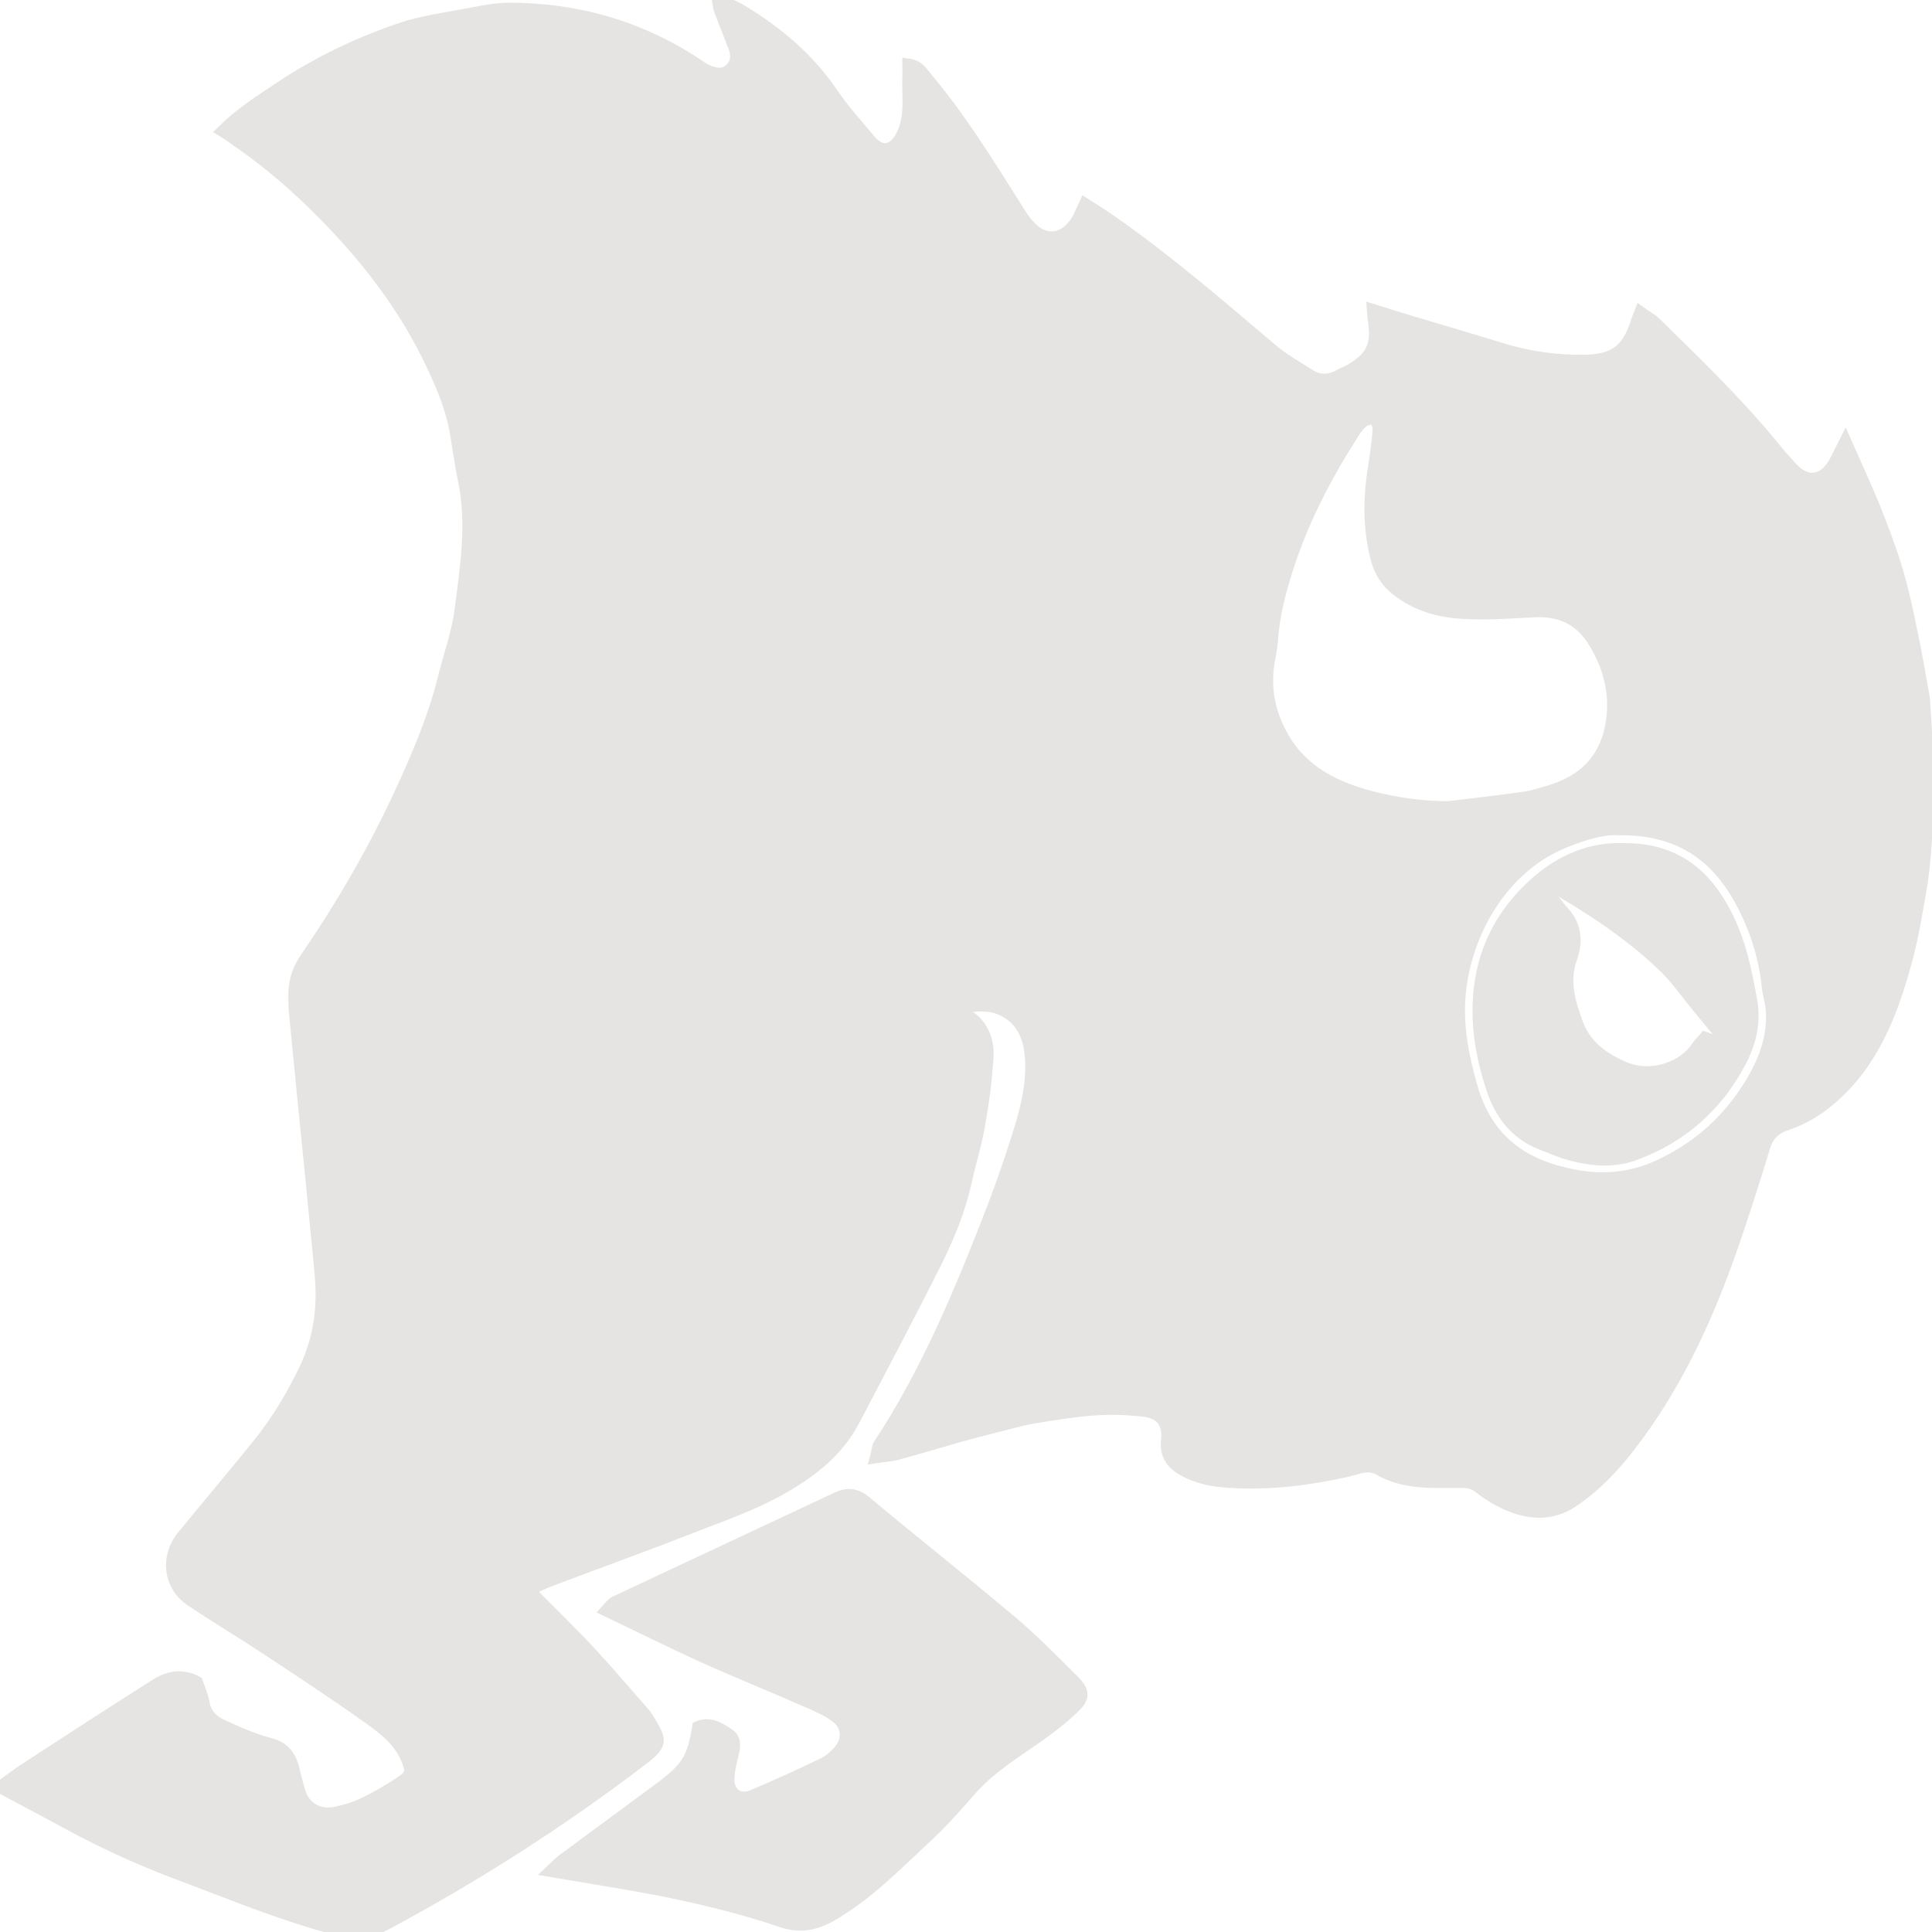
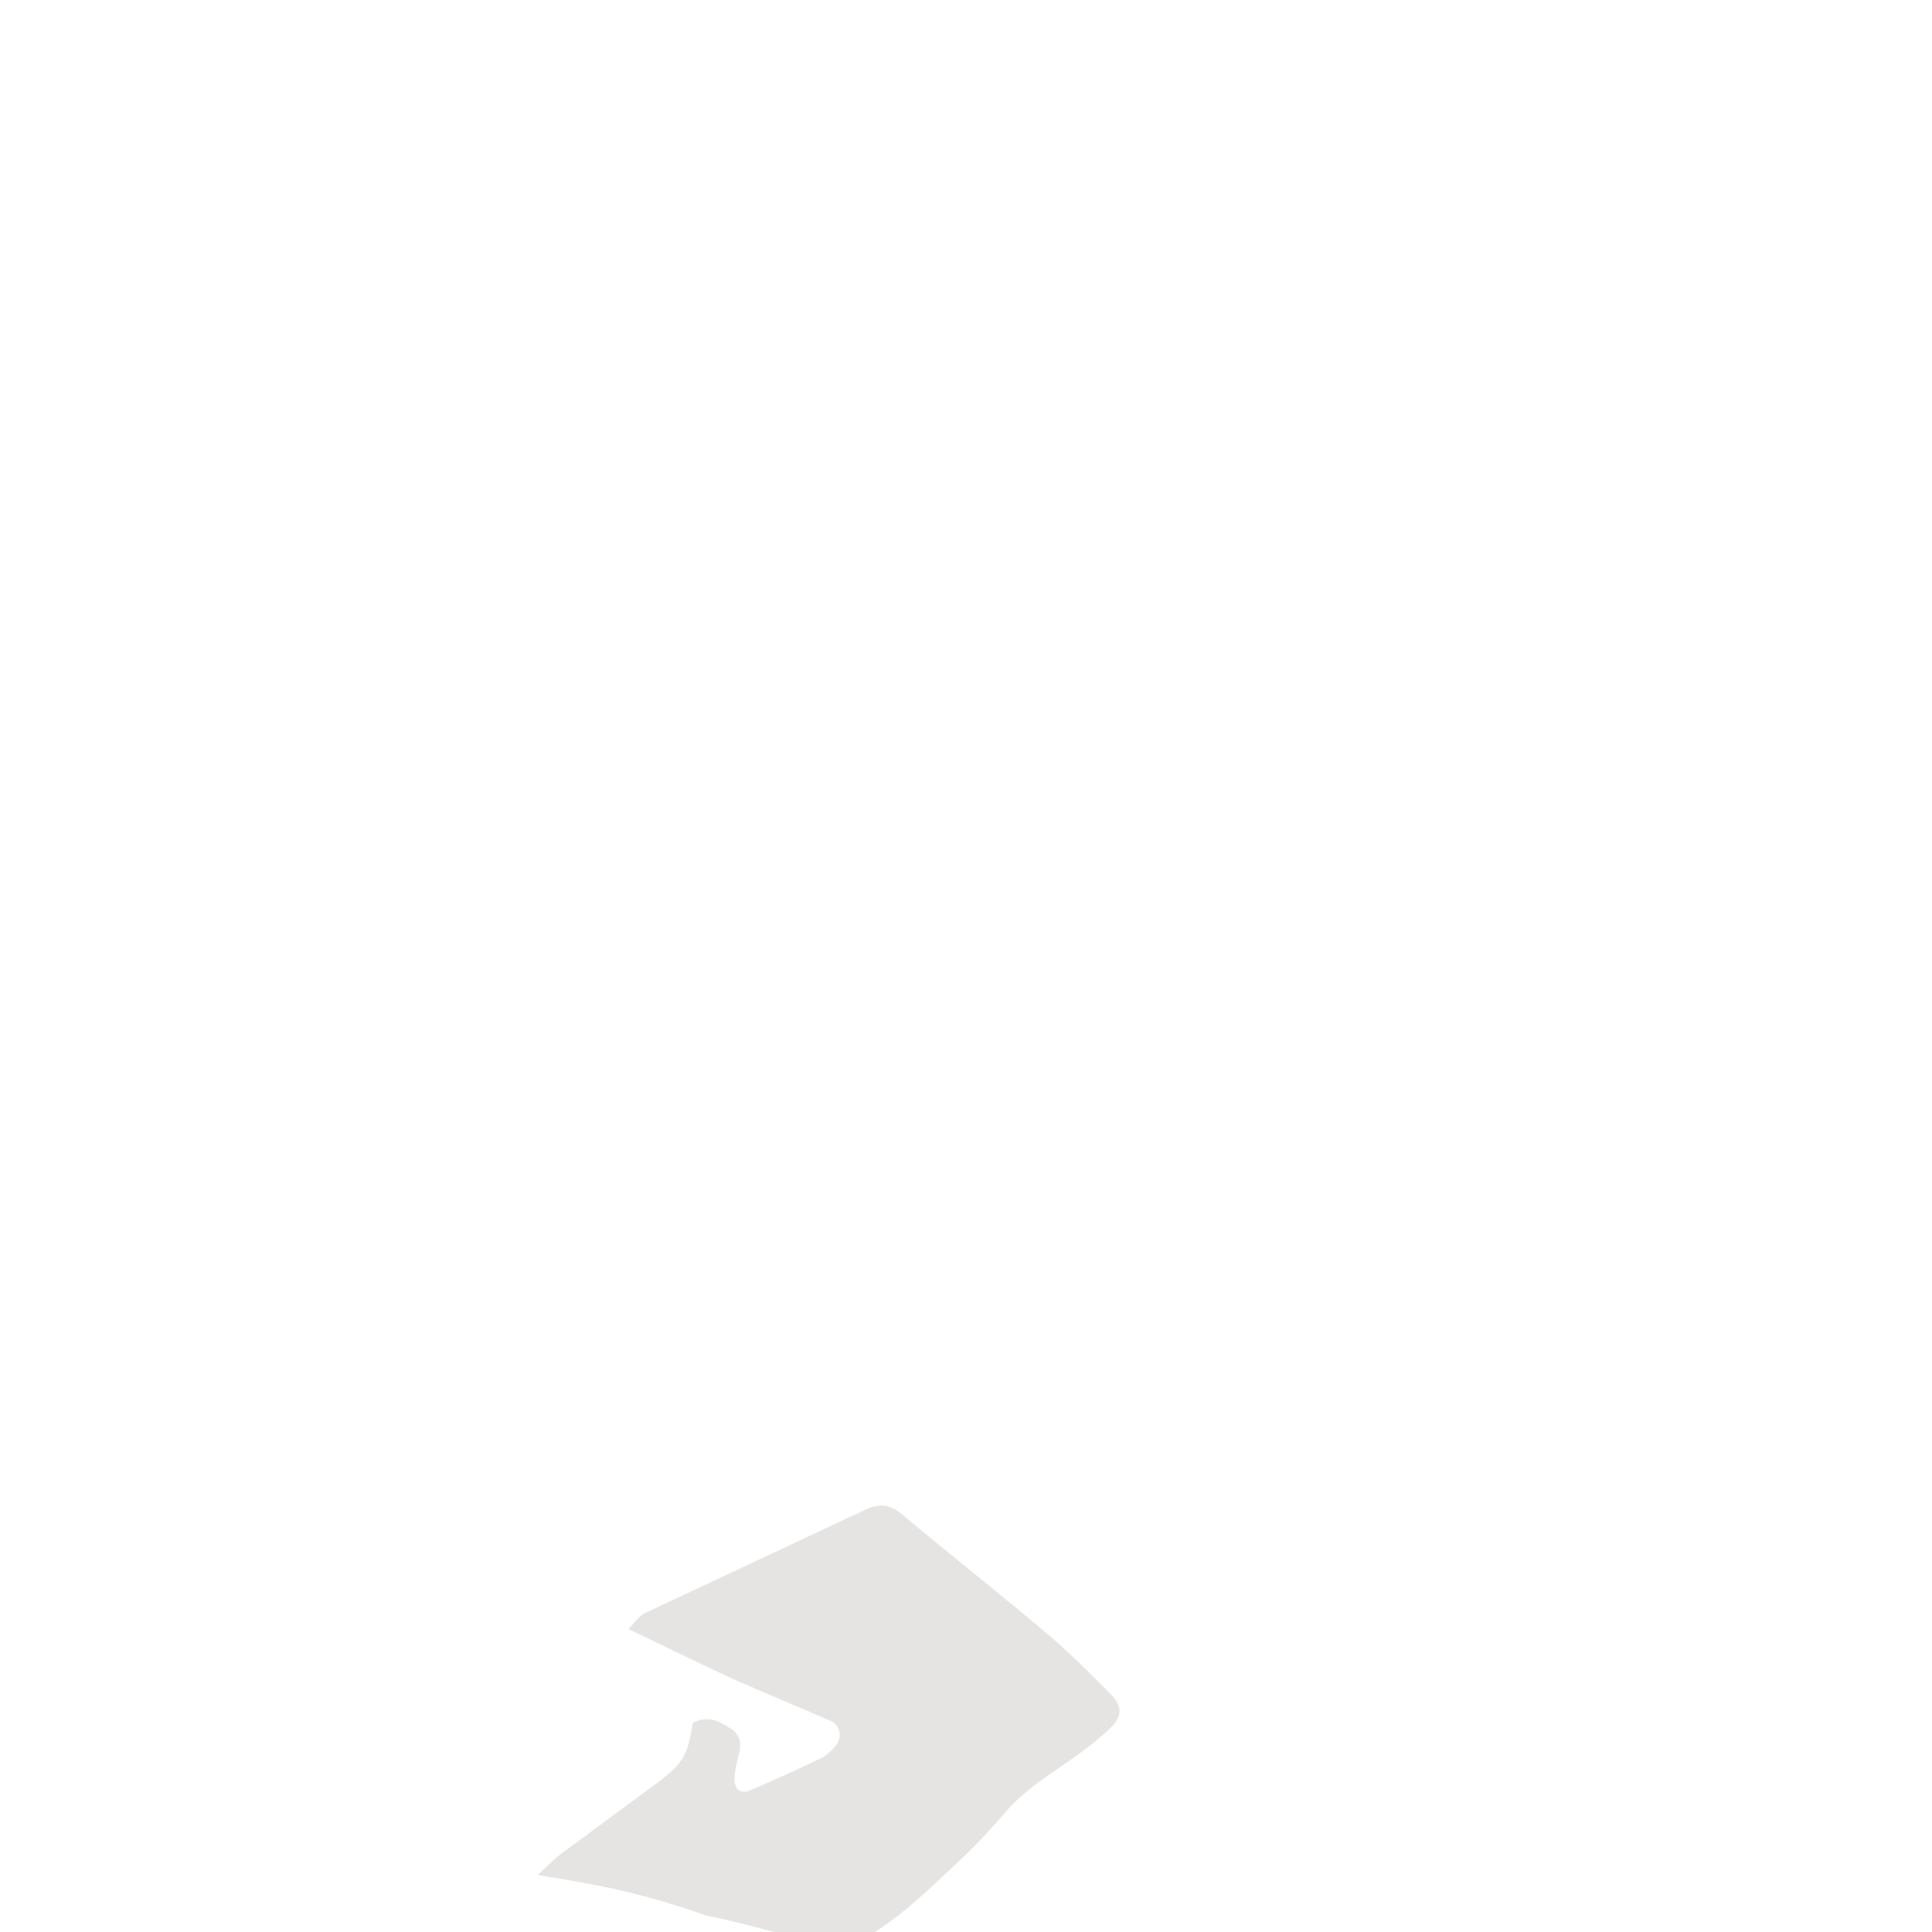
<svg xmlns="http://www.w3.org/2000/svg" id="Layer_1" x="0px" y="0px" viewBox="0 0 640 640" style="enable-background:new 0 0 640 640;" xml:space="preserve">
  <style type="text/css">	.st0{fill:#E5E4E2;stroke:#E5E4E2;stroke-width:4;stroke-miterlimit:10;}</style>
  <g>
-     <path class="st0" d="M73.8,43.4c6.4-6.3,13.1-10.4,19.7-14.8c12.1-8,25.1-14.2,38.8-18.9c7.5-2.6,15.6-3.6,23.4-5.1  c4.1-0.8,8.3-1.6,12.4-1.7c22.6-0.1,43.6,5.8,62.7,18.4c1.2,0.8,2.3,1.7,3.6,2.2c2.5,1,5.2,1.6,7.4-0.4c2.2-1.9,2.5-4.6,1.5-7.4  c-1.6-4.1-3.2-8.2-4.8-12.3c-0.3-0.8-0.3-1.6-0.7-3.6c3.2,1.5,5.7,2.4,7.9,3.8c11.8,7.1,22.1,15.8,30,27.4  c3.6,5.4,8,10.1,12.2,15.2c4.2,5.2,8.7,3.9,11.4-2.4c2.5-5.9,1.4-12,1.6-18c0.1-1.4,0-2.7,0-4.4c3.4,0.4,4.7,2.9,6.3,4.8  c11.2,13.4,20.4,28.3,29.7,43.1c1.1,1.8,2.3,3.6,3.7,5.2c5,5.9,11.7,5.5,16-1.1c1-1.6,1.7-3.5,2.8-5.8c2.9,1.9,5.8,3.6,8.6,5.6  c18.8,13.1,36.1,28.1,53.6,42.9c3.7,3.1,8,5.5,12.1,8.1c3.2,2.1,6.5,2.1,9.9,0.2c1.4-0.8,2.9-1.2,4.2-2.1c6.9-4.2,8.6-8.2,7.3-16.4  c-0.1-0.8-0.2-1.7-0.3-3.2c4.5,1.4,8.6,2.7,12.6,3.9c9.8,2.9,19.6,5.8,29.4,8.8c9.2,2.9,18.6,4.3,28.3,4.1  c9.9-0.2,14.3-3.6,17.3-13.5c0.2-0.6,0.5-1.2,1-2.5c1.8,1.3,3.5,2.2,4.8,3.4c13.9,13.6,27.9,27.1,40.2,42.3c1.7,2.1,3.5,4,5.2,5.9  c5.4,5.8,11.2,4.1,14.6-2.7c0.8-1.6,1.7-3.3,3.1-6.1c3.5,7.9,6.6,14.6,9.4,21.4c2.8,7,5.5,14.1,7.7,21.4c2.1,7.1,3.6,14.4,5.1,21.7  c1.3,6.1,2.3,12.2,3.4,18.3c0.2,1.1,0.4,2.1,0.5,3.2c0.5,10.3,1.6,20.7,1.2,31c-0.4,10.4-0.6,20.9-2.4,31.4c-1.4,8-2.7,16.1-4.9,24  c-4.7,17.2-11,33.5-25,45.4c-4.3,3.7-9,6.5-14.3,8.3c-3.5,1.1-6.2,3.1-7.5,7.3c-3.9,12.7-7.9,25.4-12.4,37.9  c-7.9,21.8-17.8,42.5-31.9,60.9c-5.6,7.3-11.8,13.9-19.5,19c-6.6,4.3-13.6,4-20.5,1.2c-3.5-1.4-6.9-3.5-9.9-5.8  c-1.8-1.5-3.6-2-5.7-2c-3.3,0-6.6,0-10,0c-6.1-0.1-12.2-1-17.6-4.1c-4-2.3-7.5-0.2-11,0.5c-12.7,2.8-25.4,4.4-38.4,3.6  c-5.6-0.3-11.1-1.3-16-4.2c-3.5-2-5.5-5-5-9.5c0.6-5.9-1.8-9.1-7.7-9.9c-5.5-0.6-11.1-0.8-16.6-0.4c-6.7,0.5-13.5,1.6-20.1,2.7  c-4.6,0.8-9.1,2.2-13.7,3.3c-3.5,0.9-7.1,1.8-10.6,2.8c-7,2-14,4.1-21,6c-2,0.5-4,0.6-6.7,1c0.5-1.8,0.5-3.1,1-4  c16-24.3,27.1-51.1,37.6-78.2c3.6-9.4,6.9-19,9.8-28.7c2.1-7.3,3.6-14.9,2.8-22.7c-0.7-6.6-3.4-11.9-9.6-14.7  c-4.1-1.9-8.3-1.4-13.5-0.8c1.6,1.7,2.2,2.7,3.1,3.4c4.5,3.4,6.1,8.3,5.7,13.6c-0.5,7.3-1.4,14.5-2.7,21.7  c-1.1,6.5-3.1,12.8-4.5,19.2c-2,9.1-5.5,17.6-9.5,25.8c-8.9,17.8-18.2,35.3-27.4,52.9c-5.5,10.6-14.4,17.4-24.5,23.1  c-9.5,5.3-19.7,8.8-29.7,12.7c-12.5,4.9-25.1,9.5-37.7,14.2c-3.1,1.2-6.2,2.3-9.3,3.5c-2.1,0.8-4.1,1.8-6.7,3  c7.2,7.3,14,13.8,20.4,20.7c6.2,6.7,12.1,13.7,18.1,20.5c0.3,0.4,0.6,0.9,0.9,1.3c4.3,7.2,5.4,8.2-2,13.8  c-26.6,20.3-54.6,38.2-84,54c-5.7,3.1-11.2,3.6-17.6,1.9c-16.4-4.3-32.1-10.7-47.9-16.7c-14-5.1-27.8-11.2-41.1-18.5  c-7-3.8-14-7.5-21.9-11.7c3.1-2.2,5.5-4.1,8.1-5.8c14.6-9.5,29.2-19,43.9-28.3c4-2.5,8.5-3.2,13.2-0.7c0.7,2.1,1.8,4.4,2.2,6.8  c0.6,3.8,3,6.1,6,7.5c5.2,2.4,10.5,4.8,16,6.2c5.1,1.3,7,4.6,8,9.2c0.5,2.2,1.2,4.5,1.8,6.7c1.9,6.1,7.3,7.9,12,6.9  c3.2-0.7,6.4-1.6,9.4-3.1c4.2-2,8.3-4.4,12.2-7c3.7-2.4,3.7-3.8,1.9-8c-2.6-6-7.6-9.8-12.5-13.3c-11.4-8.1-23.1-15.8-34.8-23.5  c-8-5.3-16.3-10.2-24.3-15.6c-7-4.8-8.1-14.2-2.7-20.9c8.3-10.2,16.9-20.3,25.2-30.6c6.2-7.7,11.3-16.2,15.6-25.2  c4.5-9.6,6-19.7,5.1-30.2c-0.8-9.8-1.9-19.5-2.8-29.3c-2-19.9-4-39.7-5.9-59.6c-0.1-1.2,0-2.5-0.1-3.8c-0.1-4.7,1-8.8,3.8-12.9  c12.1-17.7,22.8-36.1,31.8-55.7c5.5-12,10.7-24.2,13.9-37.1c1.8-7.4,4.5-14.6,5.5-22.1c1.9-14.6,4.3-29.3,1.1-44.1  c-1-4.7-1.6-9.4-2.4-14.1c-1.5-9.6-5.4-18.3-9.6-26.8c-9.5-19.1-22.7-35.3-37.7-50c-8.3-8.1-17.2-15.5-26.8-22  C76.1,44.8,75.1,44.2,73.8,43.4z M479.7,267.4c8.3-1,16.6-1.9,24.9-3.1c3.1-0.4,6.1-1.4,9.1-2.3c12.4-3.8,18.7-11.9,20.3-23.1  c1.4-9.7-1.1-18.7-6.3-26.9c-4.6-7.2-11.3-10-19.7-9.5c-7.8,0.4-15.7,1-23.5,0.5c-7.9-0.4-15.4-2.6-21.9-7.7c-3.3-2.6-5.4-6-6.5-10  c-2.7-10.1-2.6-20.4-0.9-30.7c0.6-4,1.2-8.1,1.5-12.2c0.1-1.2-0.7-3.3-1.5-3.6c-1.2-0.4-3.1,0.2-4.1,1.1c-1.4,1.2-2.5,2.9-3.5,4.6  c-7.6,11.9-14.2,24.4-19.1,37.7c-3.5,9.8-6.5,19.8-7.2,30.4c-0.1,1.8-0.5,3.5-0.8,5.3c-1.9,9.5-0.2,18.4,4.6,26.6  c6.7,11.5,17.7,16.6,29.7,19.7C462.8,266.2,471.2,267.4,479.7,267.4z M536.4,274.7c-5-0.4-11.6,1.5-18.2,4.2  c-21.3,8.6-33.5,31.4-34.8,52.2c-0.6,9.7,1.3,19.1,3.9,28.4c1.8,6.6,4.7,12.5,9.3,17.5c5.7,6.1,12.8,9.5,20.8,11.5  c10.8,2.8,21.3,2.6,31.7-2.1c13-5.9,23.2-14.9,30.7-27.1c4.5-7.3,7.6-15.2,7.2-24c-0.1-2.8-1.1-5.6-1.4-8.4  c-1-10.2-4.2-19.8-9-28.7C568.3,283.1,556,274.5,536.4,274.7z" />
-     <path class="st0" d="M182.5,619.8c1.4-1.3,2.6-2.6,3.9-3.6c10.4-7.7,20.9-15.4,31.3-23.1c1-0.7,2-1.5,2.9-2.2  c7.2-5.6,9.1-9,10.7-18.8c3.8-1.6,7,0.4,10,2.4c2.2,1.4,2.1,3.8,1.5,6.2c-0.7,2.9-1.5,5.9-1.5,8.9c0.1,4.8,3.7,7.1,8,5.3  c7.8-3.3,15.5-6.8,23.2-10.5c2-0.9,3.8-2.5,5.3-4.1c3.4-3.8,3.2-8.6-0.8-11.6c-3.1-2.4-6.9-3.9-10.6-5.5  c-11.3-5-22.8-9.6-34.1-14.7c-10.3-4.7-20.5-9.8-31.4-15c1.1-1.2,1.8-2.2,2.7-2.7c24.5-11.5,49.1-23,73.6-34.5  c3.5-1.6,6.2-1.5,9.5,1.2c16,13.4,32.4,26.3,48.4,39.8c7.2,6.1,13.9,12.9,20.6,19.6c3.5,3.6,3.4,5.5-0.3,9c-3.8,3.6-8,6.8-12.3,9.8  c-7.6,5.3-15.5,10.2-21.7,17.3c-4.7,5.4-9.5,10.8-14.8,15.7c-9.9,9.2-19.3,18.9-31.1,25.7c-5.4,3.1-10.4,4.2-16.8,2  c-11.4-3.9-23.1-6.8-34.8-9.3C210.6,624.3,197,622.3,182.5,619.8z" />
-     <path class="st0" d="M537.5,281.3c17.2-0.3,27.6,8.4,34.5,22.2c4.5,9,6.5,18.7,8.2,28.6c1.1,7-0.5,13.4-3.7,19.5  c-7.8,14.9-19.6,25.1-35,30.8c-7.4,2.7-15.1,1.9-22.7-0.4c-2.8-0.8-5.5-2.1-8.2-3.1c-8.4-3.2-13.5-9.9-16.2-18.1  c-2.9-8.7-4.8-17.7-4.6-27.1c0.3-17,7-30.8,19.5-41.7C517.3,285.1,527,280.9,537.5,281.3z M573.4,346.7c-4.3-5.1-7.8-9.3-11.3-13.6  c-3.4-4.1-6.4-8.5-10.1-12.2c-10.5-10.3-22.5-18.4-35-25.8c-1.6-1-3.3-2.2-6-1.8c2.6,3.3,4.6,6.4,7.1,9.1c4,4.5,4.2,9.9,2.4,14.9  c-2.8,7.7-0.6,14.8,1.9,21.7c2.7,7.3,8.3,11.5,15.4,14.6c9.2,4,20.1,0,24.5-6.9c0.6-1,1.6-1.8,2.5-2.9  C567.5,344.8,570.1,345.6,573.4,346.7z" />
+     <path class="st0" d="M182.5,619.8c1.4-1.3,2.6-2.6,3.9-3.6c10.4-7.7,20.9-15.4,31.3-23.1c1-0.7,2-1.5,2.9-2.2  c7.2-5.6,9.1-9,10.7-18.8c3.8-1.6,7,0.4,10,2.4c2.2,1.4,2.1,3.8,1.5,6.2c-0.7,2.9-1.5,5.9-1.5,8.9c0.1,4.8,3.7,7.1,8,5.3  c7.8-3.3,15.5-6.8,23.2-10.5c2-0.9,3.8-2.5,5.3-4.1c3.4-3.8,3.2-8.6-0.8-11.6c-11.3-5-22.8-9.6-34.1-14.7c-10.3-4.7-20.5-9.8-31.4-15c1.1-1.2,1.8-2.2,2.7-2.7c24.5-11.5,49.1-23,73.6-34.5  c3.5-1.6,6.2-1.5,9.5,1.2c16,13.4,32.4,26.3,48.4,39.8c7.2,6.1,13.9,12.9,20.6,19.6c3.5,3.6,3.4,5.5-0.3,9c-3.8,3.6-8,6.8-12.3,9.8  c-7.6,5.3-15.5,10.2-21.7,17.3c-4.7,5.4-9.5,10.8-14.8,15.7c-9.9,9.2-19.3,18.9-31.1,25.7c-5.4,3.1-10.4,4.2-16.8,2  c-11.4-3.9-23.1-6.8-34.8-9.3C210.6,624.3,197,622.3,182.5,619.8z" />
  </g>
</svg>